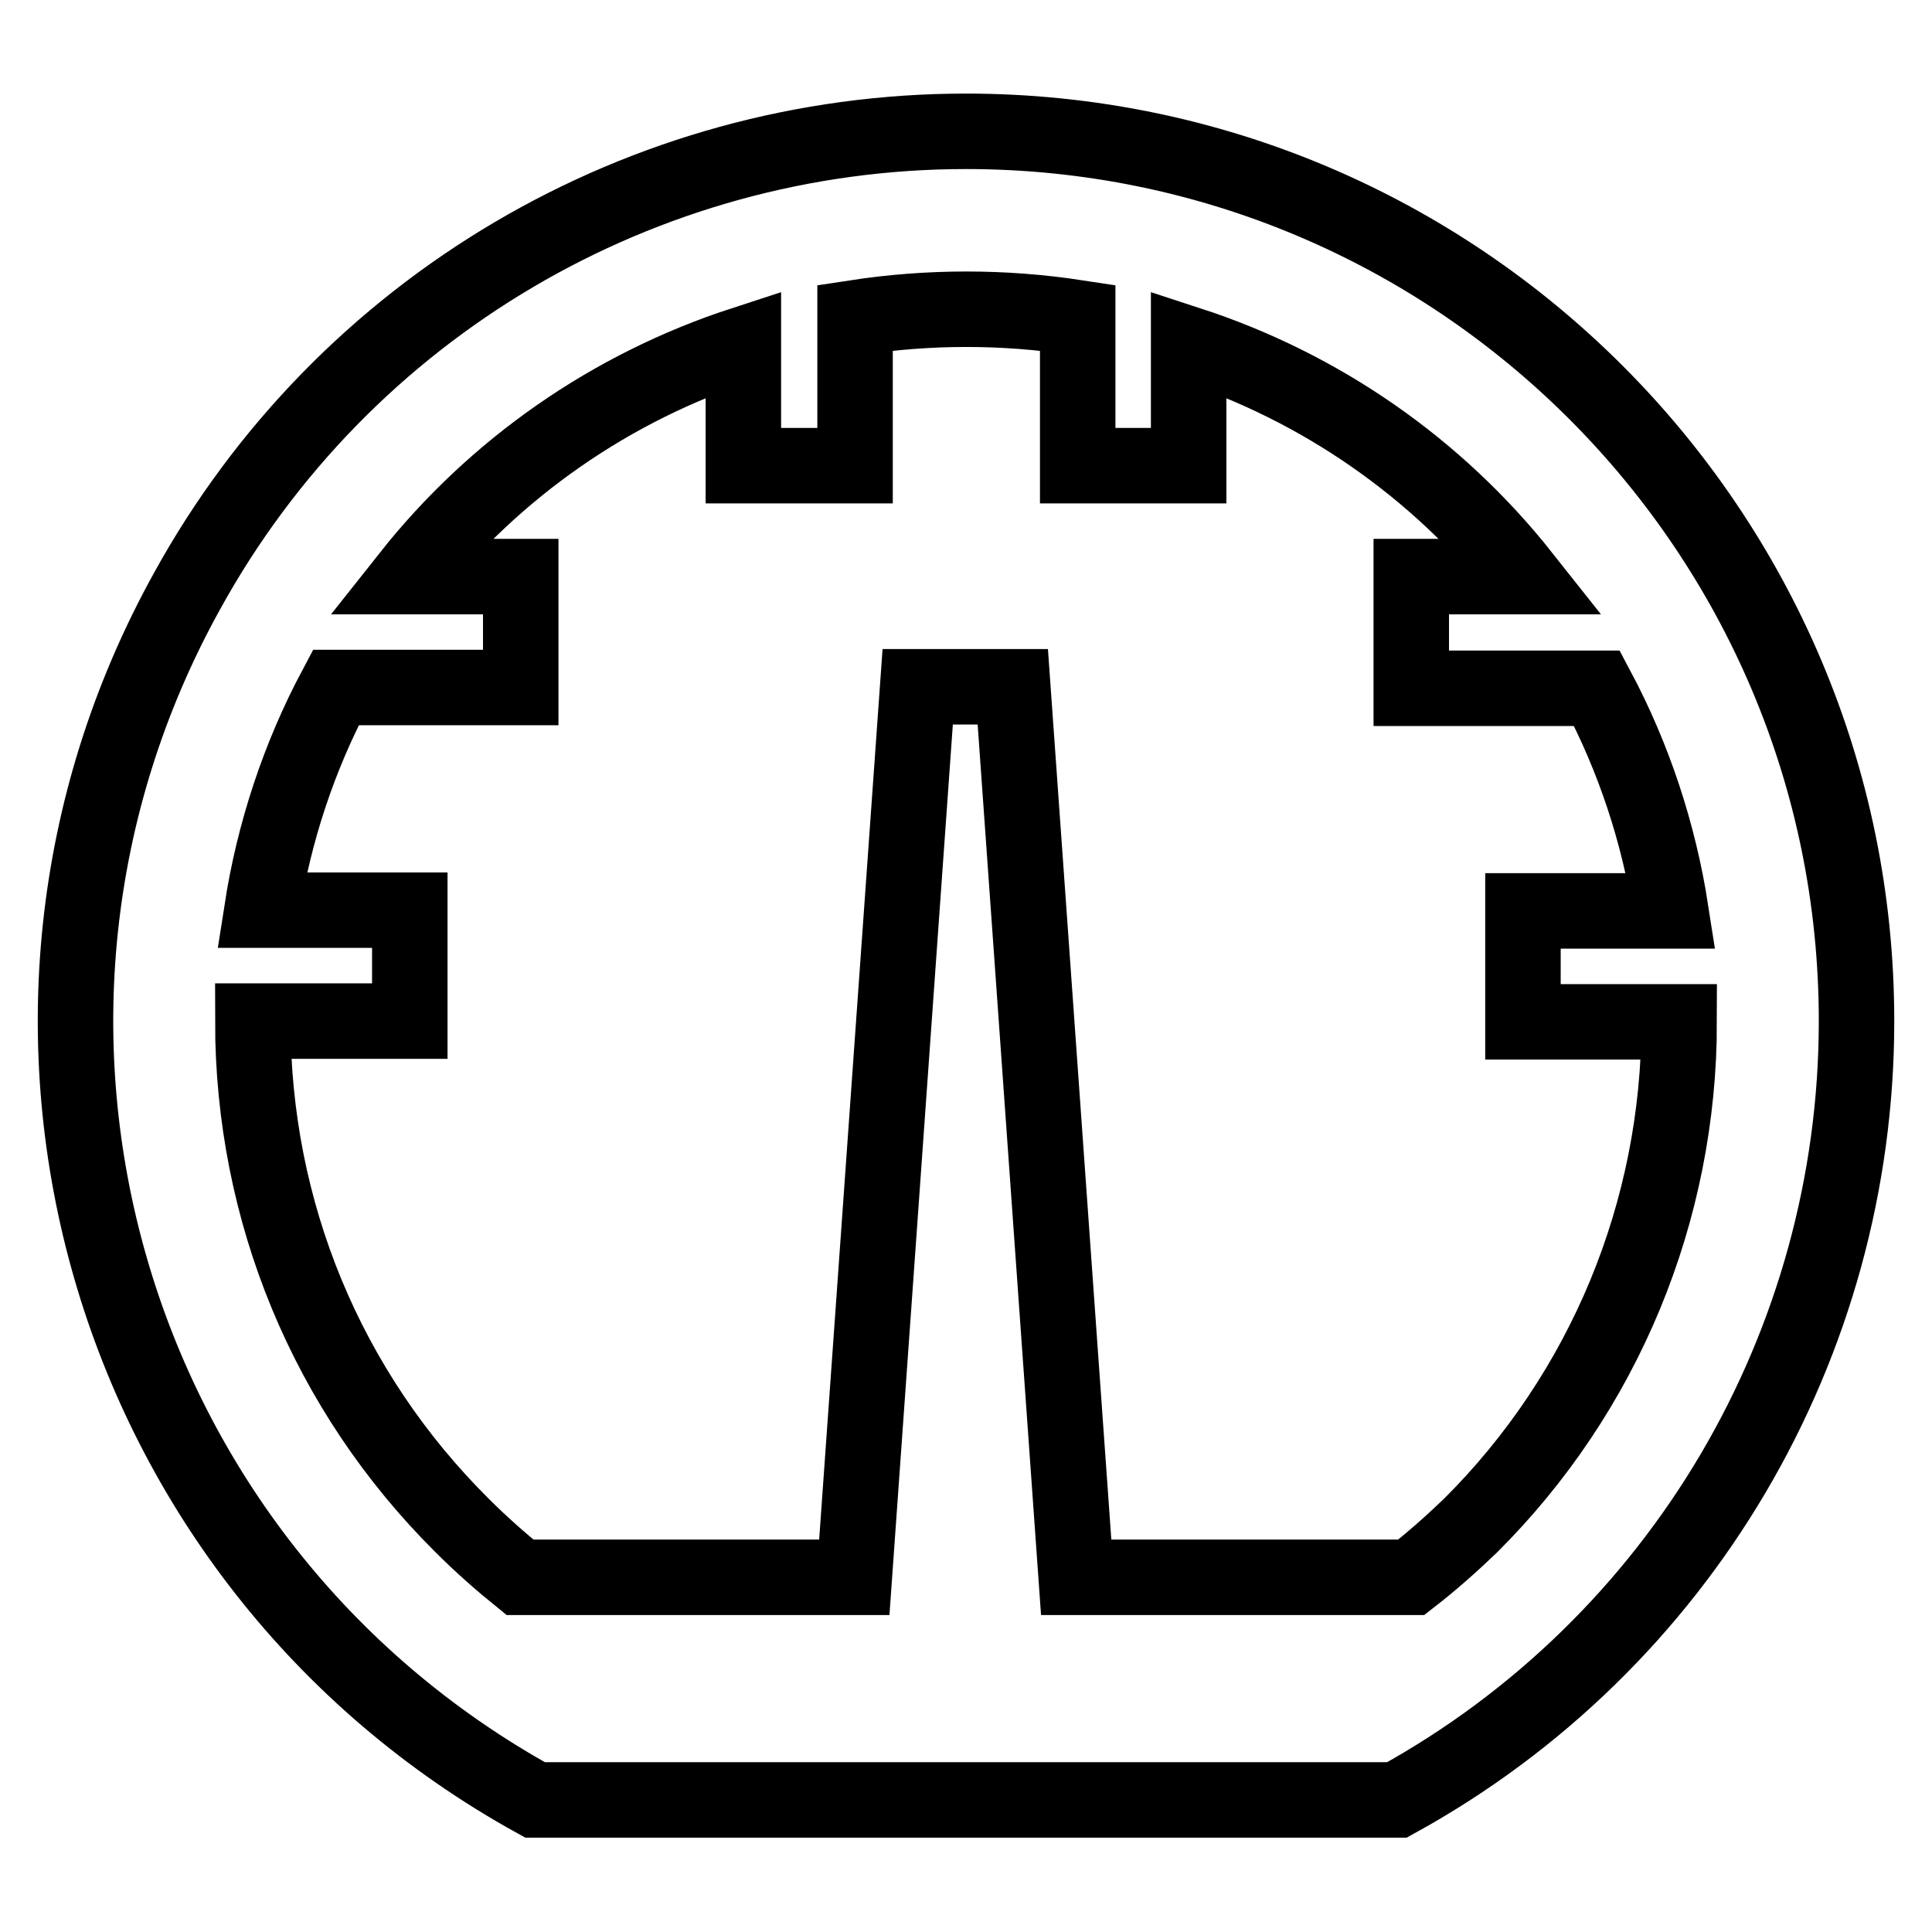
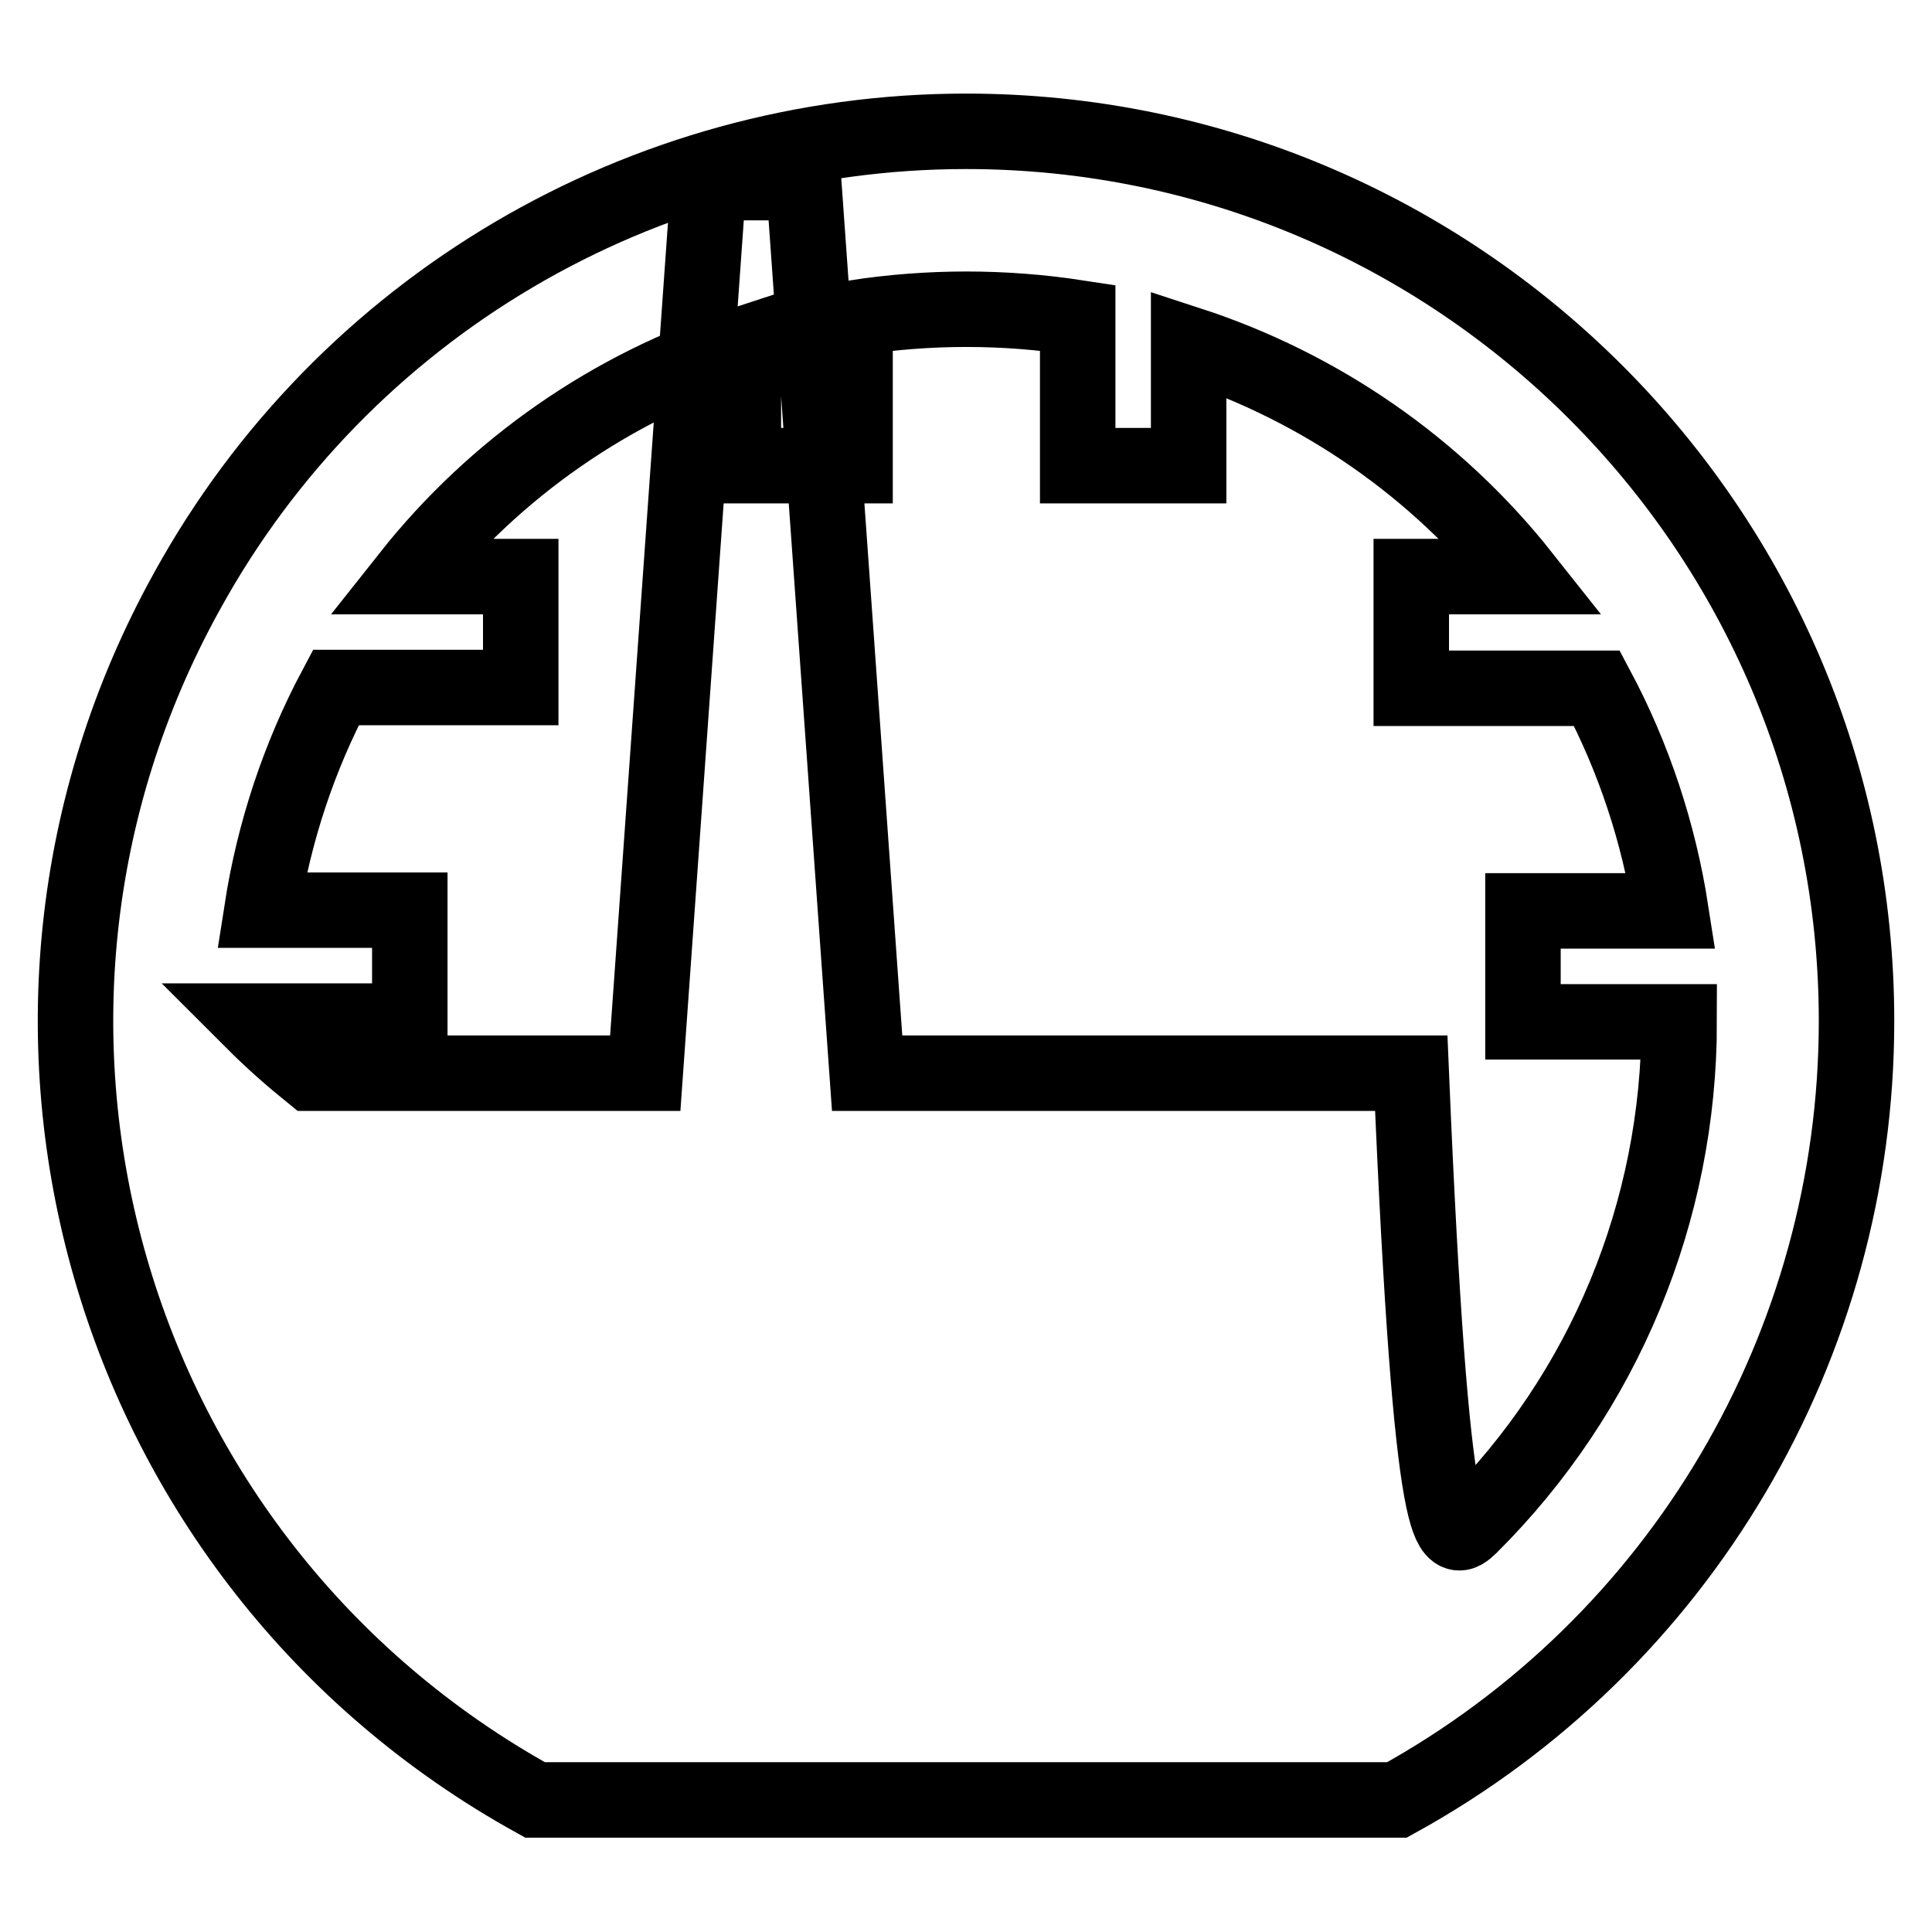
<svg xmlns="http://www.w3.org/2000/svg" version="1.1" x="0px" y="0px" viewBox="0 0 256 256" enable-background="new 0 0 256 256" xml:space="preserve">
  <g>
-     <path stroke-width="10" fill-opacity="0" stroke="#000000" d="M128,17.4c65.1,0,118,52.8,118,117.9c0,42.9-23.3,82.5-60.9,103.2H70.9C13.9,207-6.8,135.3,24.8,78.3 C45.5,40.7,85.1,17.4,128,17.4z M194.8,202.2c17.8-17.7,27.7-41.7,27.7-66.8h-20.7v-14.7h19.6c-1.6-10.3-4.9-20.3-9.8-29.5H187 V76.4h14.8C190.4,62,175,51.3,157.5,45.6v16.1h-14.7V42.1c-9.8-1.5-19.7-1.5-29.5,0v19.6H98.5V45.6C81,51.3,65.6,62,54.2,76.4H69 v14.7H44.5c-4.9,9.2-8.2,19.2-9.8,29.5h19.6v14.7H33.5c0,25.2,9.8,49,27.7,66.8c2.5,2.5,5.1,4.8,7.7,6.9h44.3l8.4-118h12.6l8.4,118 H187C189.7,206.9,192.3,204.6,194.8,202.2L194.8,202.2z" />
+     <path stroke-width="10" fill-opacity="0" stroke="#000000" d="M128,17.4c65.1,0,118,52.8,118,117.9c0,42.9-23.3,82.5-60.9,103.2H70.9C13.9,207-6.8,135.3,24.8,78.3 C45.5,40.7,85.1,17.4,128,17.4z M194.8,202.2c17.8-17.7,27.7-41.7,27.7-66.8h-20.7v-14.7h19.6c-1.6-10.3-4.9-20.3-9.8-29.5H187 V76.4h14.8C190.4,62,175,51.3,157.5,45.6v16.1h-14.7V42.1c-9.8-1.5-19.7-1.5-29.5,0v19.6H98.5V45.6C81,51.3,65.6,62,54.2,76.4H69 v14.7H44.5c-4.9,9.2-8.2,19.2-9.8,29.5h19.6v14.7H33.5c2.5,2.5,5.1,4.8,7.7,6.9h44.3l8.4-118h12.6l8.4,118 H187C189.7,206.9,192.3,204.6,194.8,202.2L194.8,202.2z" />
  </g>
</svg>